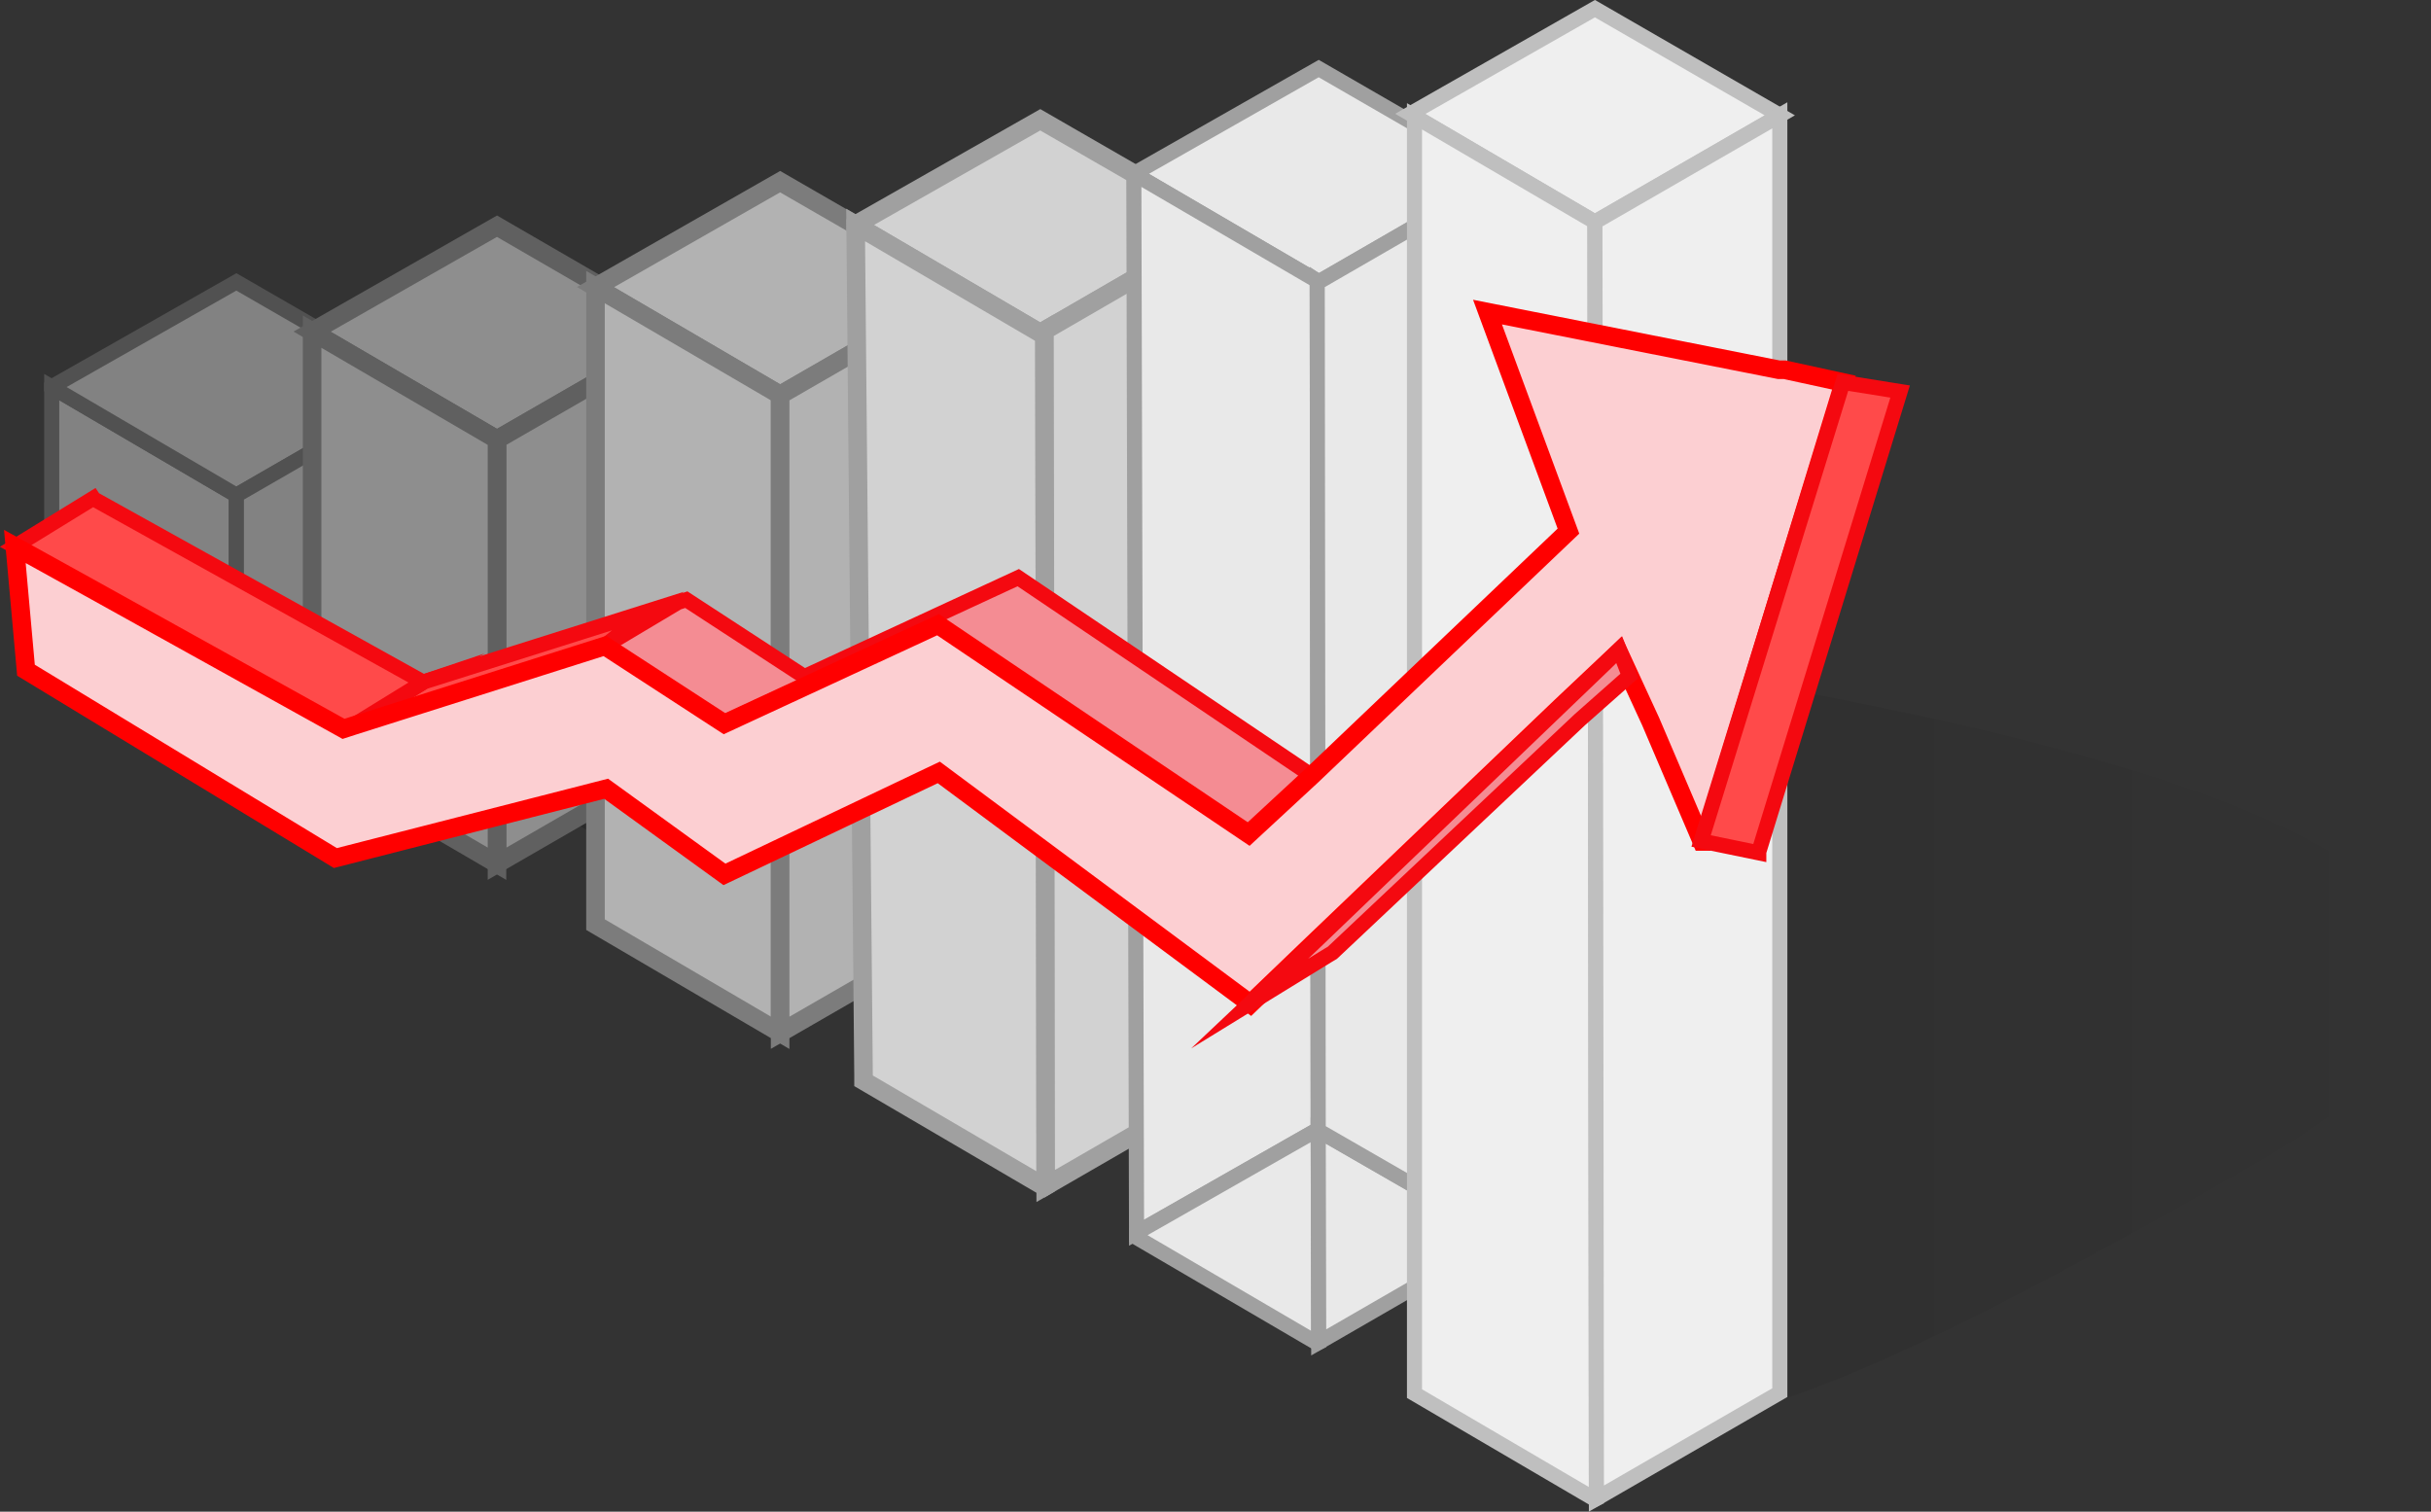
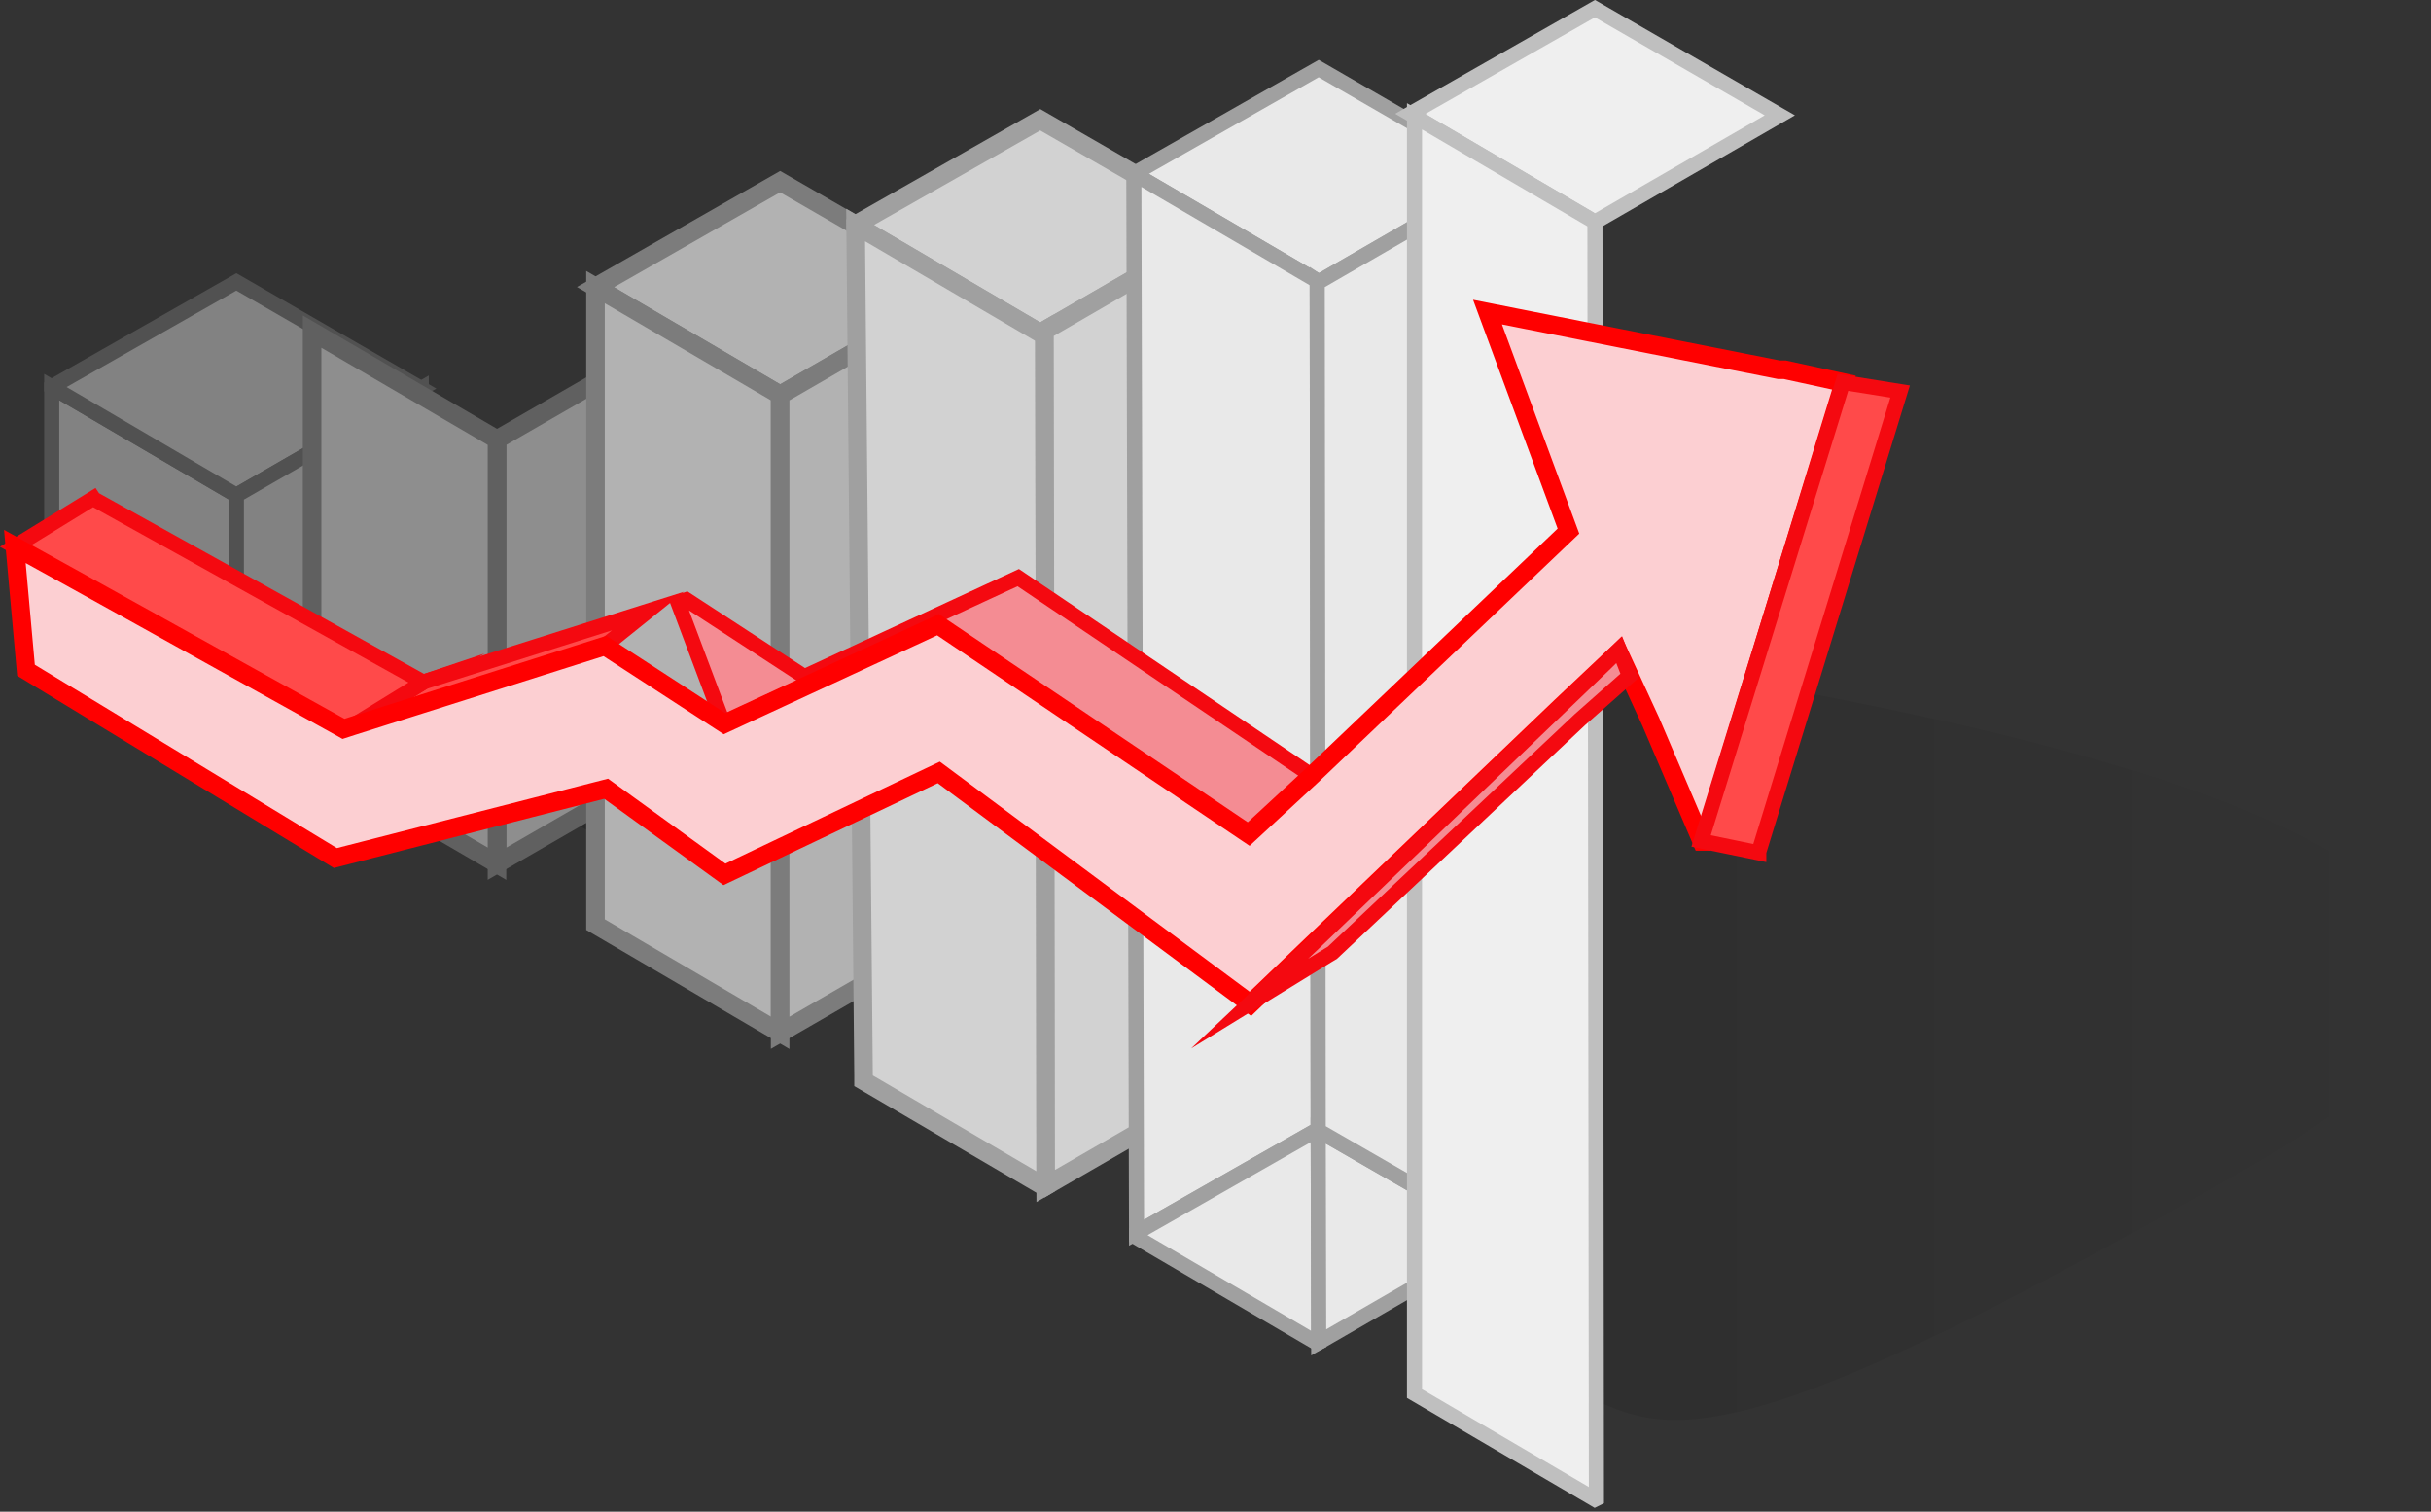
<svg xmlns="http://www.w3.org/2000/svg" viewBox="0 0 98.22 61.08">
  <rect x="0" y="0" width="98.22" height="61.08" fill="#333333" stroke="none" />
  <defs>
    <style>.cls-1{opacity:0.22;fill:url(#未命名的渐变_6);}.cls-2{fill:#828282;stroke:#515151;}.cls-11,.cls-2,.cls-3,.cls-4,.cls-5,.cls-6,.cls-7,.cls-8,.cls-9{stroke-miterlimit:10;}.cls-2,.cls-6,.cls-7,.cls-8,.cls-9{stroke-width:0.61px;}.cls-3{fill:#8e8e8e;stroke:#606060;}.cls-11,.cls-3,.cls-4,.cls-5{stroke-width:0.75px;}.cls-4{fill:#b2b2b2;stroke:#7c7c7c;}.cls-5{fill:#d2d2d2;}.cls-5,.cls-6{stroke:#a0a0a0;}.cls-6{fill:#e9e9e9;}.cls-7{fill:#efefef;stroke:#bfbfbf;}.cls-8{fill:#ff4a4a;}.cls-8,.cls-9{stroke:#f40910;}.cls-9{fill:#f48c93;}.cls-10{fill:#b3b1b6;}.cls-11{fill:#fccfd2;stroke:red;}</style>
    <linearGradient id="未命名的渐变_6" x1="25.29" y1="39.52" x2="151.34" y2="39.52" gradientTransform="matrix(-0.71, 0, 0, 1, 116.05, 0)" gradientUnits="userSpaceOnUse">
      <stop offset="0" stop-color="#020202" stop-opacity="0" />
      <stop offset="1" />
    </linearGradient>
  </defs>
  <title>资源 1</title>
  <g id="图层_2" data-name="图层 2">
    <g id="图层_9" data-name="图层 9">
      <path class="cls-1" d="M62.71,55.74s0,0,0,0c4.34,1.85,4.86,4.88,28.73-8.91,32.84-19-63.79-24.19-76.9-25.13C-8.95,20,53.86,47.81,62.71,55.74Z" />
      <polygon class="cls-2" points="9.55 20.01 9.55 20.01 2.09 15.64 2.09 24.53 9.55 28.91 9.55 20.28 9.55 20.01" />
      <polygon class="cls-2" points="9.55 20.01 17.02 15.7 9.55 11.39 9.55 11.39 2.09 15.63 2.09 15.64 2.09 15.64 9.55 20.01 9.55 20.01" />
      <polygon class="cls-2" points="17.02 15.7 9.55 20.01 9.55 20.28 9.55 28.91 17.02 24.59 17.02 15.7 17.02 15.7" />
-       <polygon class="cls-3" points="27.54 13.46 20.08 9.14 12.61 13.4 20.08 17.76 27.54 13.46" />
      <polygon class="cls-3" points="20.08 17.76 20.08 26.29 20.08 34.9 27.54 30.59 27.54 13.46 20.08 17.76" />
      <polygon class="cls-3" points="20.08 17.76 12.61 13.4 12.61 30.54 20.08 34.9 20.08 26.29 20.08 17.76" />
      <polygon class="cls-4" points="38.99 11.65 31.52 7.34 24.06 11.6 31.52 15.96 38.99 11.65" />
      <polygon class="cls-4" points="31.52 15.96 24.06 11.6 24.06 37.36 31.52 41.73 31.52 33.11 31.52 15.96" />
      <polygon class="cls-4" points="31.52 15.96 31.52 33.11 31.52 41.73 38.99 37.42 38.99 11.65 31.52 15.96" />
      <polygon class="cls-5" points="42.2 13.36 49.49 9.14 42.03 4.84 34.57 9.08 34.57 9.09 42.03 13.46 42.2 13.36" />
      <polygon class="cls-5" points="42.2 13.36 42.03 13.46 34.57 9.09 34.89 43.5 34.89 43.67 42.2 47.95 42.25 47.92 42.24 39.36 42.2 13.36" />
      <polygon class="cls-5" points="49.49 9.14 42.2 13.36 42.24 39.36 42.25 47.92 49.66 43.64 49.49 9.14" />
      <g id="_编组_" data-name="&lt;编组&gt;">
        <polygon class="cls-6" points="53.22 11.35 45.81 7.02 53.28 2.77 60.74 7.08 53.28 11.39 53.22 11.35" />
        <polygon class="cls-6" points="53.22 11.35 53.26 45.68 53.22 45.65 45.92 49.81 45.81 7.02 53.22 11.35" />
        <polygon class="cls-6" points="53.26 45.68 53.28 54.24 53.22 54.27 45.92 50 45.92 49.81 53.22 45.65 53.26 45.68" />
        <polygon class="cls-6" points="60.69 49.96 53.28 54.24 53.26 45.68 60.69 49.96" />
        <polygon class="cls-6" points="60.74 7.08 60.69 49.96 53.26 45.68 53.22 11.35 53.28 11.39 60.74 7.08" />
      </g>
      <polygon class="cls-7" points="71.91 4.66 64.44 0.35 56.98 4.6 57.15 4.7 64.44 8.97 71.91 4.66" />
      <polygon class="cls-7" points="64.44 8.97 57.15 4.7 57.15 56.12 57.15 56.31 64.44 60.58 64.5 60.55 64.49 51.98 64.44 8.97" />
-       <polygon class="cls-7" points="64.44 8.97 64.49 51.98 64.5 60.55 71.91 56.27 71.91 4.66 64.44 8.97" />
      <polygon class="cls-8" points="24.44 26.09 26.18 24.69 17.13 27.55 14.22 29.34 24.44 26.09" />
      <polygon class="cls-8" points="13.88 29.45 14.22 29.34 17.13 27.55 17.1 27.56 3.79 20.16 3.77 20.13 0.6 22.08 3.6 23.74 13.88 29.45" />
-       <path class="cls-9" d="M29.22,29.21l8.63-4,.1.07,12.5,8.38L53,31.34l-11.86-8,0,0-8.64,4-4.77-3.11-.34.11L24.44,26.1Z" />
+       <path class="cls-9" d="M29.22,29.21l8.63-4,.1.07,12.5,8.38L53,31.34l-11.86-8,0,0-8.64,4-4.77-3.11-.34.11Z" />
      <polyline class="cls-10" points="66.57 19.75 66.54 19.69 63.35 21.65" />
      <path class="cls-11" d="M72.11,14.94l-.24,0L60.1,12.61l3.27,8.85L53,31.34,50.45,33.7,38,25.31l-.1-.07-8.63,4L24.44,26.1,14.22,29.34l-.34.11L3.6,23.74l-3-1.66,0,0,.45,5,12.5,7.59,10.94-2.8,4.78,3.46,8.66-4.12,12.59,9.35L53,38.18l10.09-9.65,2.31-2.18,0,0,1.29,2.8L68.76,34l.07,0,5.67-18.54Z" />
      <path class="cls-9" d="M65.83,27.31l-.41-1.06-.57.56L53,38.18l-2.51,2.37,0,0,3.17-1.95.17-.1,10-9.42Z" />
      <polygon class="cls-8" points="71.06 34.42 71.06 34.46 68.73 33.98 74.46 15.45 76.77 15.82 71.06 34.42" />
    </g>
  </g>
</svg>